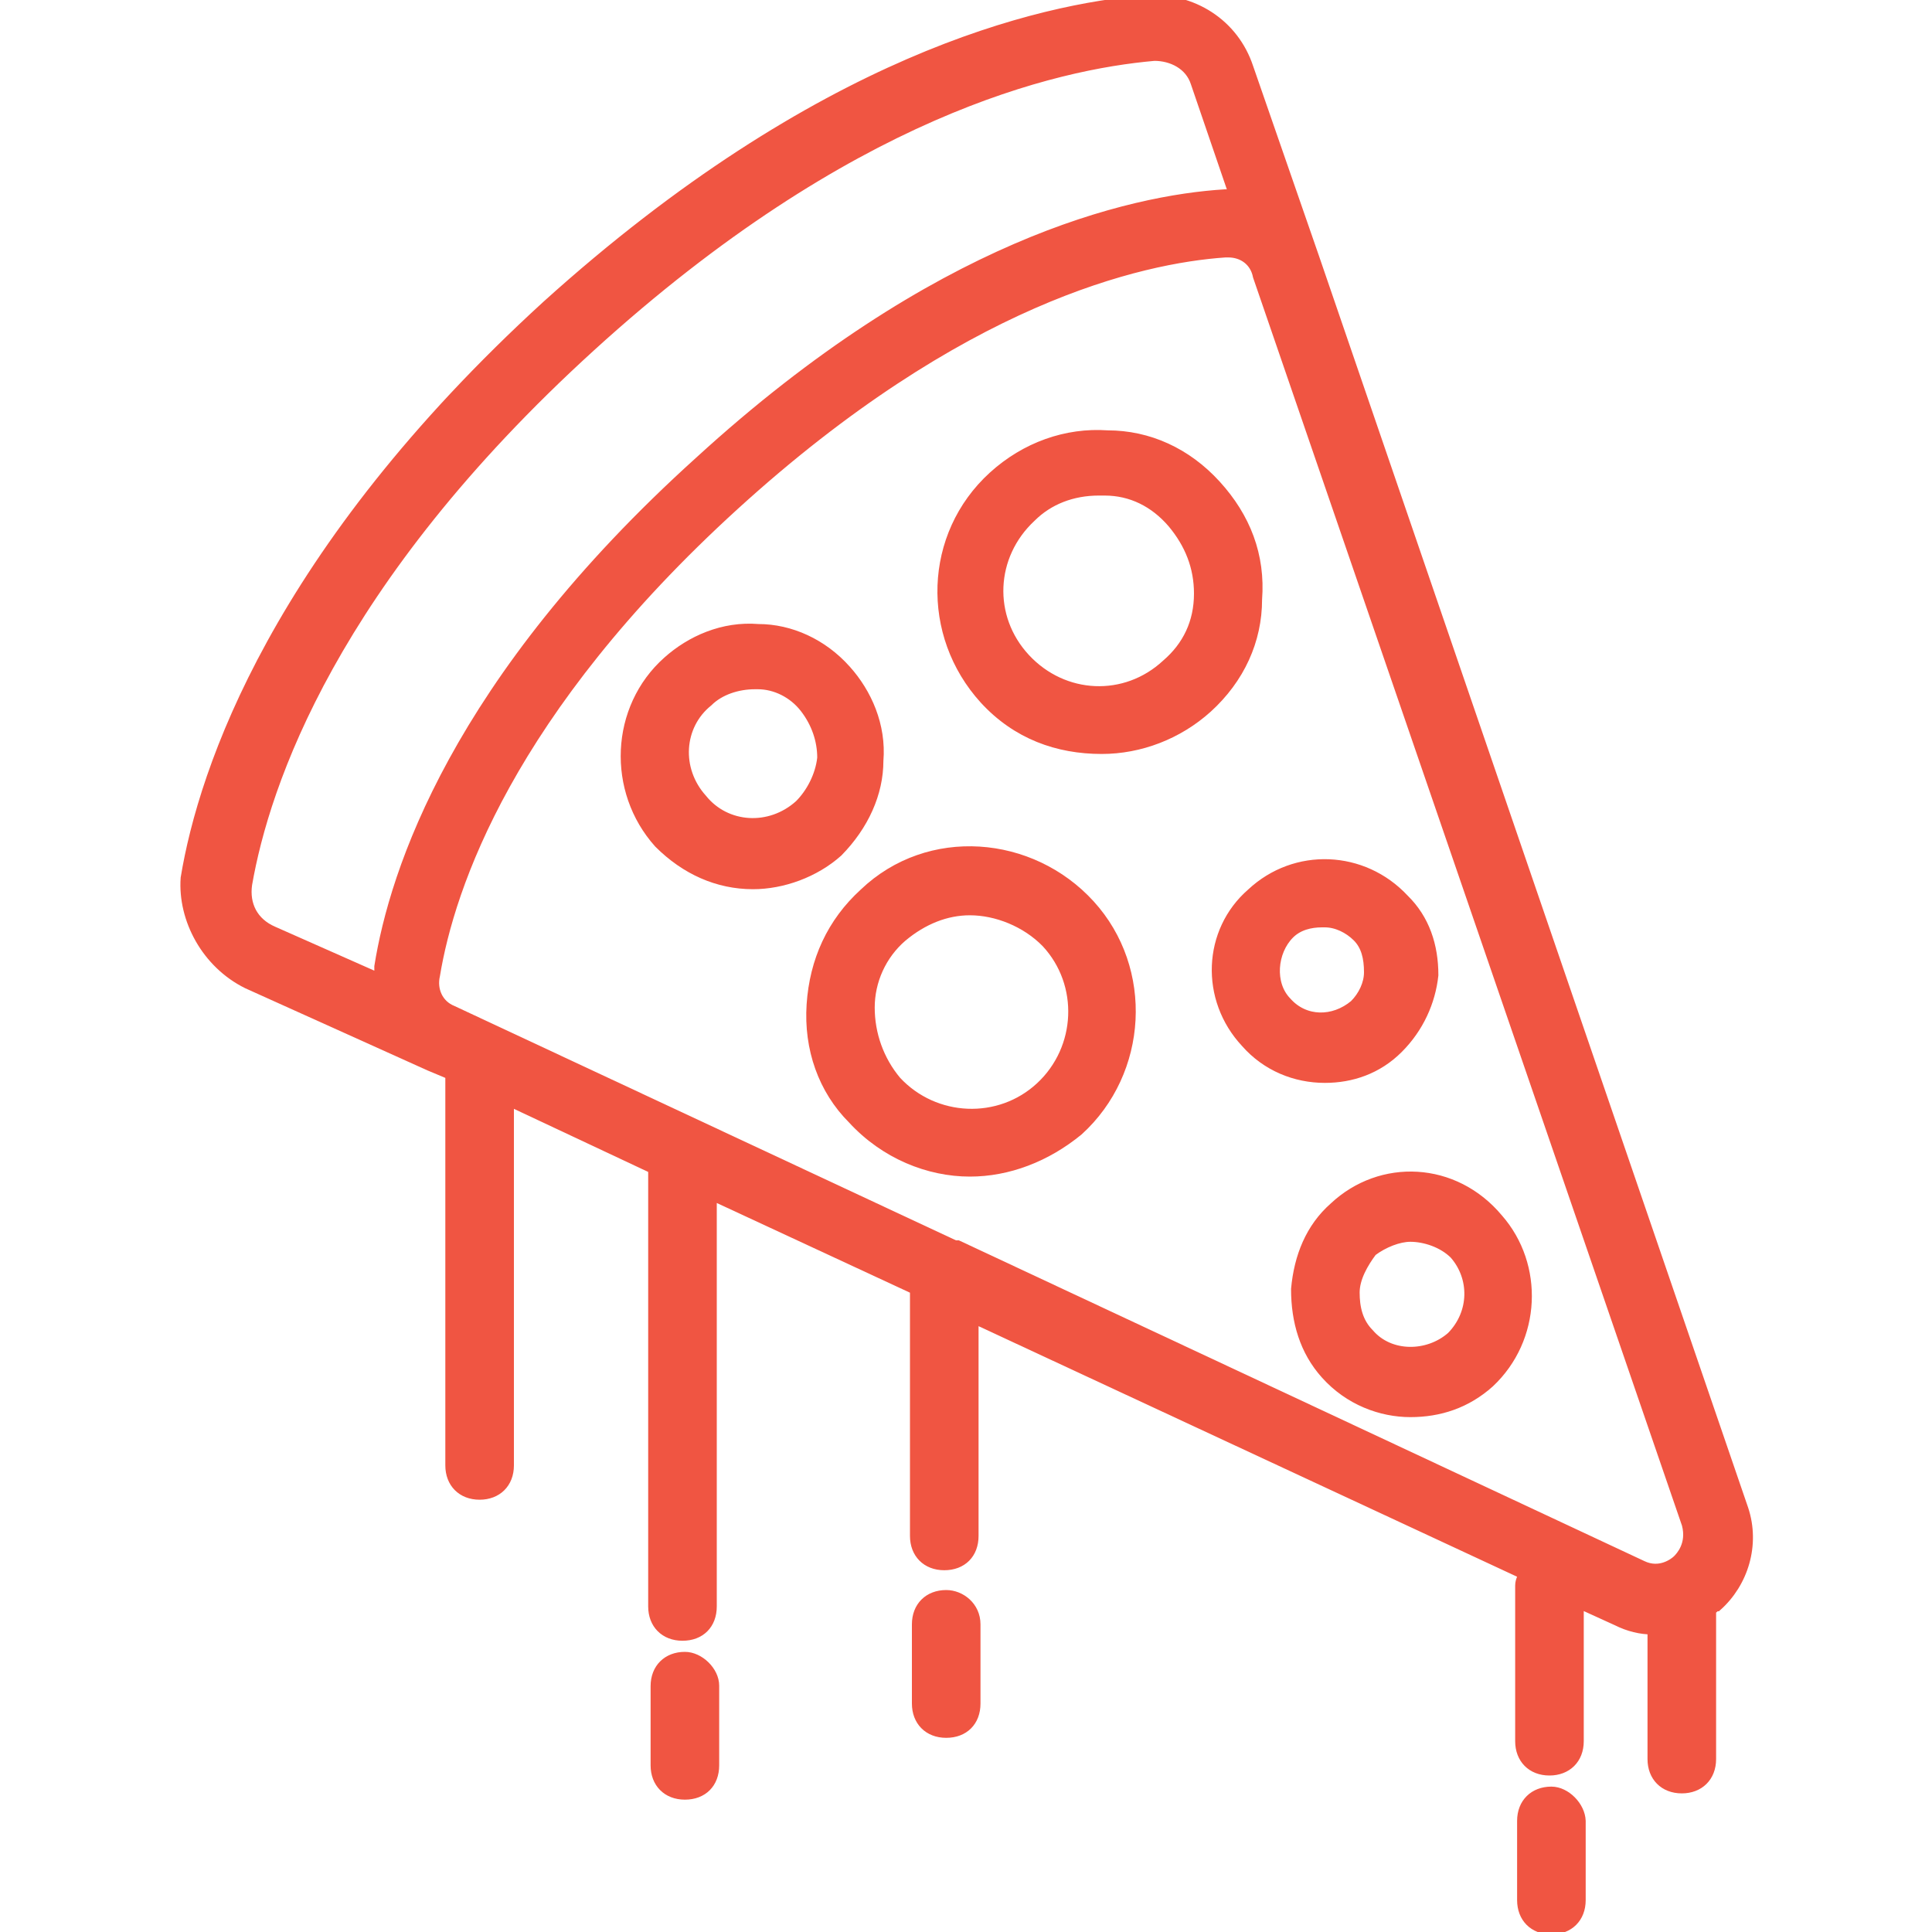
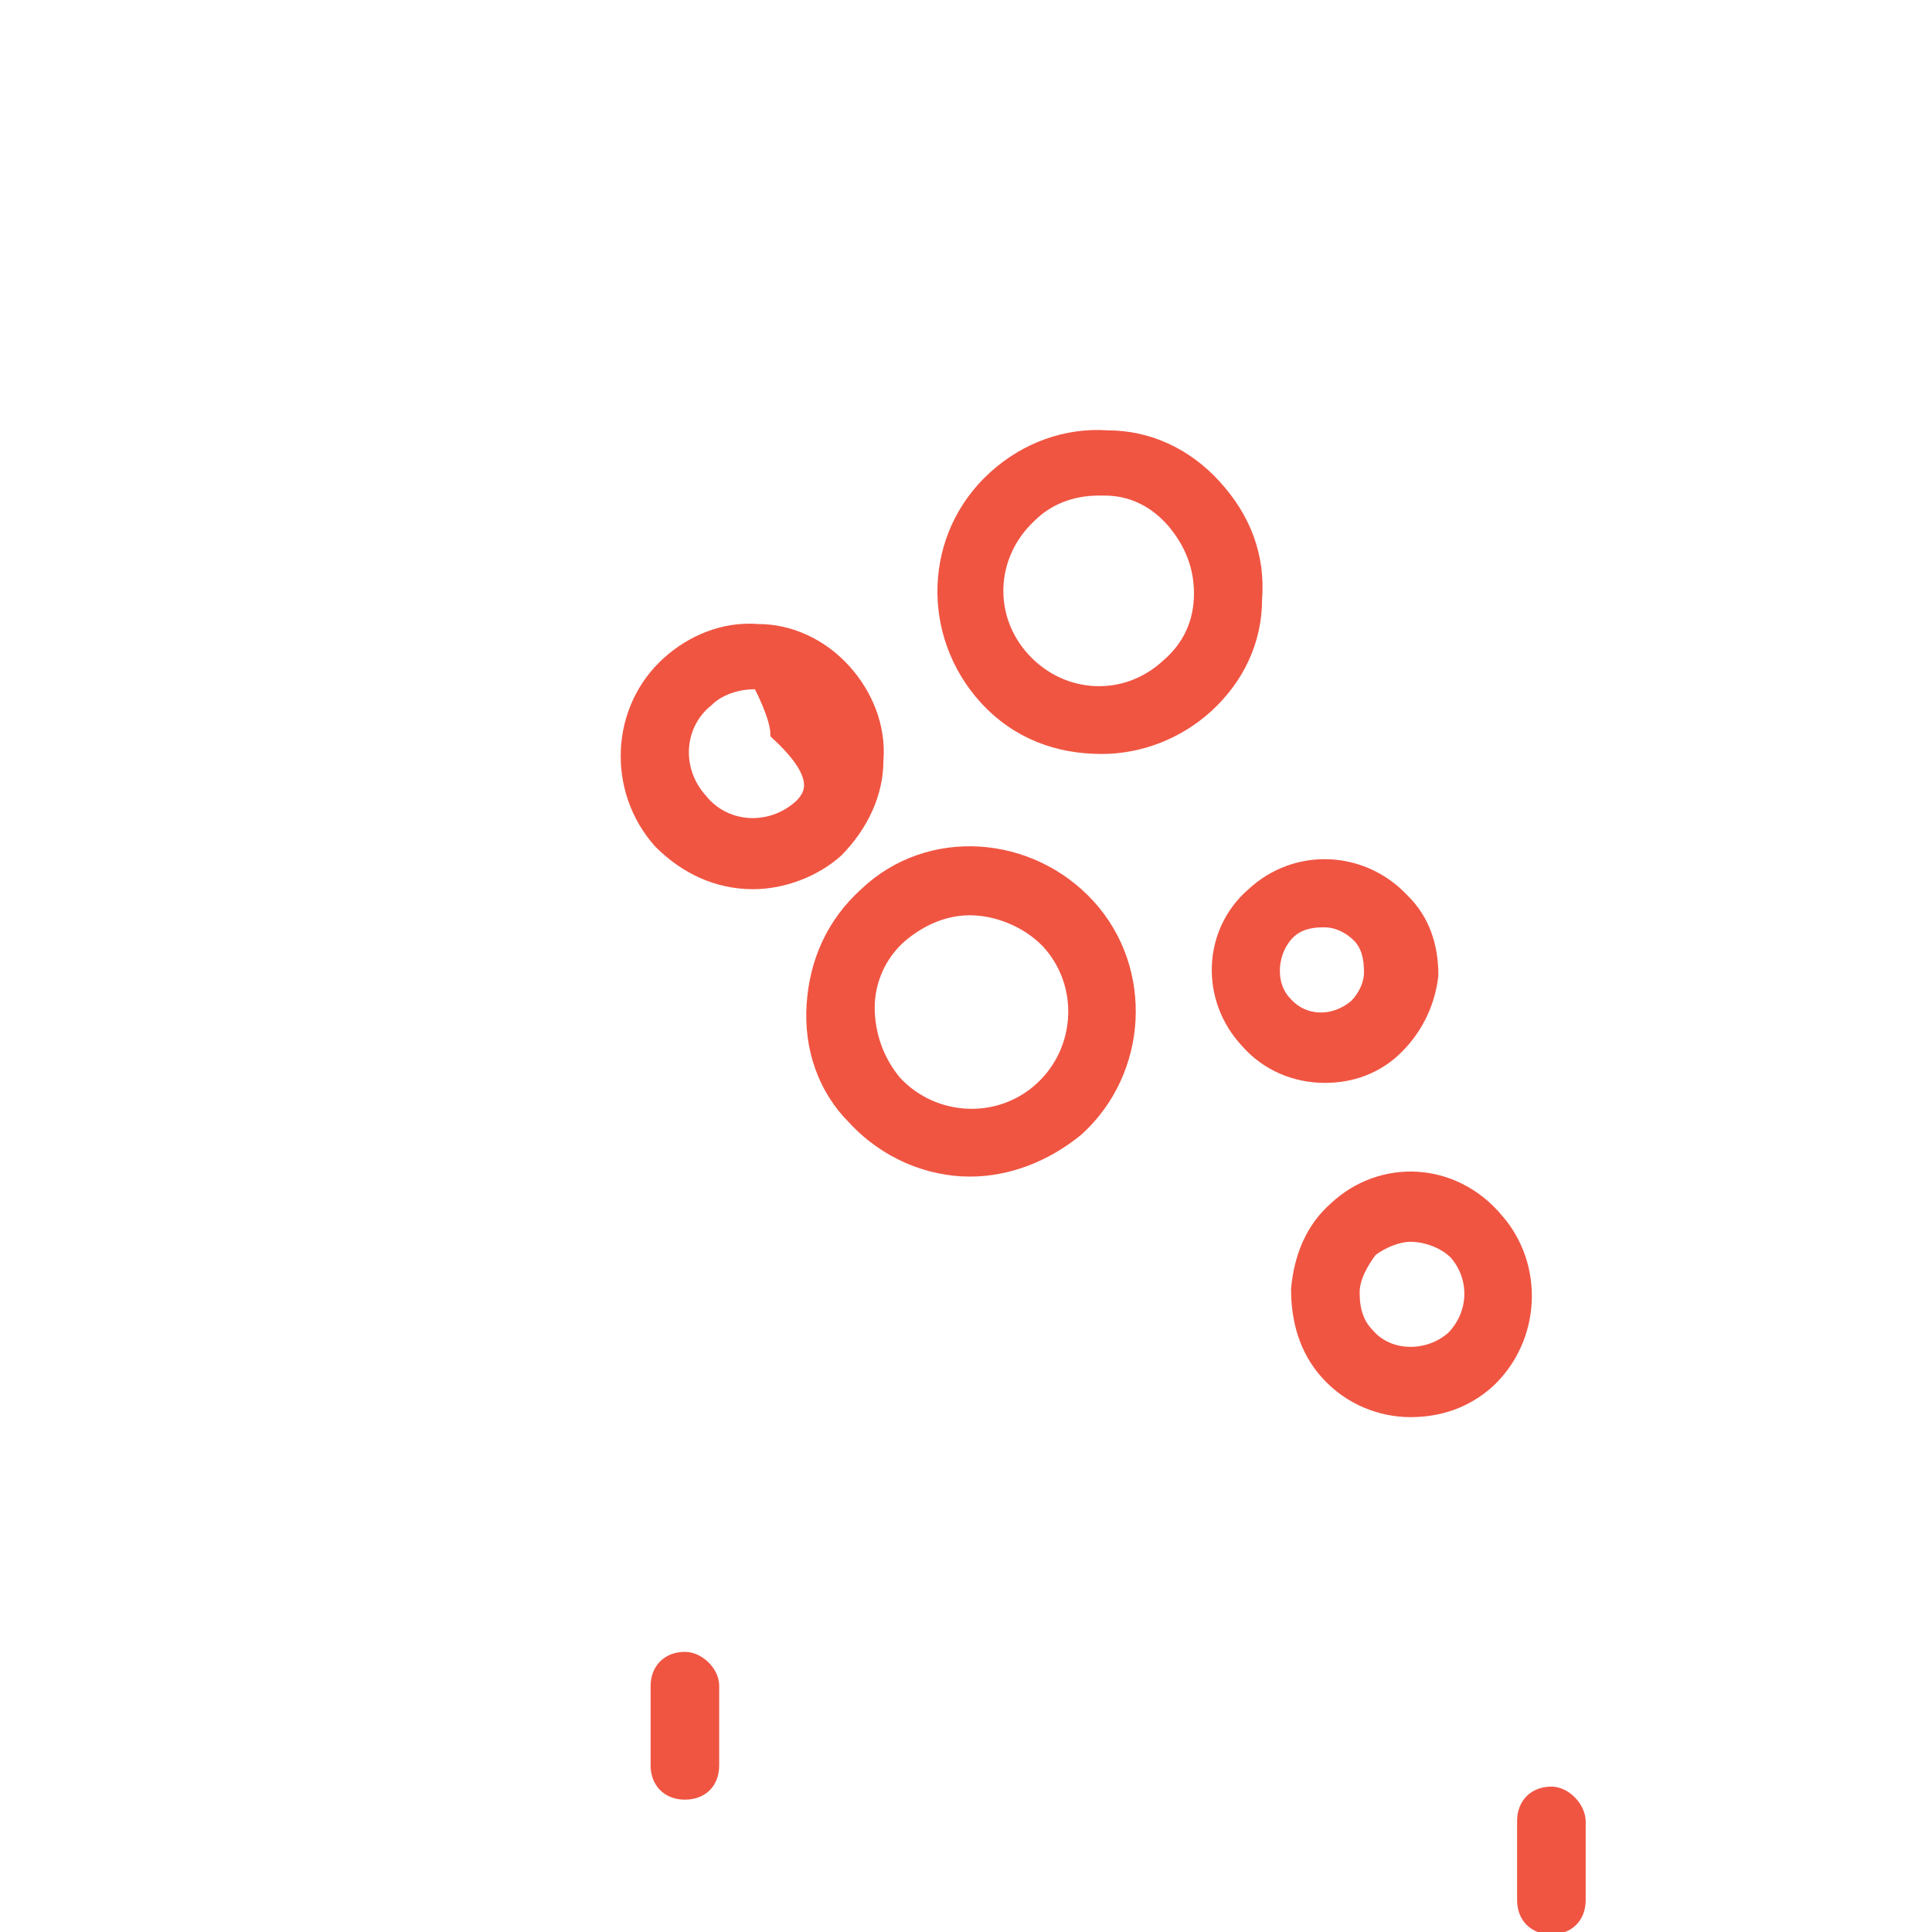
<svg xmlns="http://www.w3.org/2000/svg" version="1.1" x="0px" y="0px" viewBox="0 0 400 400" style="enable-background:new 0 0 400 400;" xml:space="preserve" fill="#f05542">
  <style type="text/css">
	.st0{stroke:#FFFFFF;stroke-width:4;stroke-miterlimit:10;}
	.st1{stroke:#f05542;stroke-width:2;stroke-miterlimit:10;}
	.st2{stroke:#FFFFFF;stroke-miterlimit:10;}
	.st3{clip-path:url(#SVGID_2_);fill:#1E1E24;}
	.st4{clip-path:url(#SVGID_4_);fill:#010101;stroke:#FFFFFF;stroke-miterlimit:10;}
</style>
  <g>
-     <path class="st1" d="M51.2,203.7l37.7,17l4.3,1.8v80.9c0,3.6,2.4,6.1,6.1,6.1c3.6,0,6.1-2.4,6.1-6.1V228l29.8,14v90.6   c0,3.6,2.4,6.1,6.1,6.1s6.1-2.4,6.1-6.1v-85.1l42,19.5V318c0,3.6,2.4,6.1,6.1,6.1s6.1-2.4,6.1-6.1v-45l113.7,52.9   c0,0.6-0.6,1.2-0.6,2.4v32.2c0,3.6,2.4,6.1,6.1,6.1c3.6,0,6.1-2.4,6.1-6.1V332l7.9,3.6c2.4,1.2,4.9,1.8,7.3,1.8v26.8   c0,3.6,2.4,6.1,6.1,6.1c3.6,0,6.1-2.4,6.1-6.1v-31c0.6,0,0.6-0.6,1.2-0.6c5.5-4.9,7.9-12.8,5.5-20.1l-88.8-259l0,0L258.5,14   c-3-9.1-11.6-14.6-21.3-14c-21.9,1.8-67.5,12.2-124,63.2c-55.9,51.1-71.1,96.1-74.8,118.6C37.8,190.3,42.7,199.5,51.2,203.7z    M347.3,322.9c-0.6,0.6-3.6,3-7.3,1.2l-141.7-66.3h-0.6l-104-48.6c-3-1.2-4.3-4.3-3.6-7.3c3-18.2,15.2-54.7,62-97.3   S236,53.5,253.7,52.3h0.6c3,0,5.5,1.8,6.1,4.9l88.8,258.4C350.3,319.8,347.9,322.3,347.3,322.9z M51.2,183.1   c3.6-20.7,17.6-62.6,71.1-111.3s96.1-58.4,116.7-60.2c3.6,0,7.3,1.8,8.5,5.5l7.9,23.1c-0.6,0-1.2,0-1.8,0   c-19.5,1.2-59.6,10.3-108.8,55.3c-50.5,45.6-63.2,85.1-66.3,104.6c0,0.6,0,1.2,0,2.4l-21.9-9.7C52.4,191,50.6,187.3,51.2,183.1z" />
    <path class="st1" d="M251.8,100.4c-6.1-6.7-14-10.3-22.5-10.3c-8.5-0.6-17,2.4-23.7,8.5c-13.4,12.2-14,32.8-1.8,46.2   c6.7,7.3,15.2,10.3,24.3,10.3c7.9,0,15.8-3,21.9-8.5c6.7-6.1,10.3-14,10.3-22.5C261,115,257.9,107.1,251.8,100.4z M241.5,137.5   c-8.5,7.9-21.3,7.3-29.2-1.2s-7.3-21.3,1.2-29.2c3.6-3.6,8.5-5.5,14-5.5c0.6,0,0.6,0,1.2,0c5.5,0,10.3,2.4,14,6.7   c3.6,4.3,5.5,9.1,5.5,14.6C248.2,128.9,245.8,133.8,241.5,137.5z" />
    <path class="st1" d="M257.9,215.9c4.3,4.9,10.3,7.3,16.4,7.3c5.5,0,10.9-1.8,15.2-6.1c4.3-4.3,6.7-9.7,7.3-15.2   c0-6.1-1.8-11.6-6.1-15.8c-8.5-9.1-22.5-9.7-31.6-1.2C250,192.8,249.4,206.8,257.9,215.9z M267,193.4c1.8-1.8,4.3-2.4,6.7-2.4h0.6   c2.4,0,4.9,1.2,6.7,3c1.8,1.8,2.4,4.3,2.4,7.3c0,2.4-1.2,4.9-3,6.7c-4.3,3.6-10.3,3.6-14-0.6C262.8,203.7,263.4,197,267,193.4z" />
-     <path class="st1" d="M181.9,157.5c0.6-7.3-2.4-14-6.7-18.8c-4.9-5.5-11.6-8.5-18.2-8.5c-7.3-0.6-14,2.4-18.8,6.7   c-10.9,9.7-11.6,26.8-1.8,37.7c5.5,5.5,12.2,8.5,19.5,8.5c6.1,0,12.8-2.4,17.6-6.7C178.9,170.9,181.9,164.2,181.9,157.5z    M165.5,166.6c-6.1,5.5-15.2,4.9-20.1-1.2c-5.5-6.1-4.9-15.2,1.2-20.1c2.4-2.4,6.1-3.6,9.7-3.6h0.6c3.6,0,7.3,1.8,9.7,4.9   s3.6,6.7,3.6,10.3C169.8,160.6,167.9,164.2,165.5,166.6z" />
+     <path class="st1" d="M181.9,157.5c0.6-7.3-2.4-14-6.7-18.8c-4.9-5.5-11.6-8.5-18.2-8.5c-7.3-0.6-14,2.4-18.8,6.7   c-10.9,9.7-11.6,26.8-1.8,37.7c5.5,5.5,12.2,8.5,19.5,8.5c6.1,0,12.8-2.4,17.6-6.7C178.9,170.9,181.9,164.2,181.9,157.5z    M165.5,166.6c-6.1,5.5-15.2,4.9-20.1-1.2c-5.5-6.1-4.9-15.2,1.2-20.1c2.4-2.4,6.1-3.6,9.7-3.6h0.6s3.6,6.7,3.6,10.3C169.8,160.6,167.9,164.2,165.5,166.6z" />
    <path class="st1" d="M276.2,249.9c-4.9,4.3-7.3,10.3-7.9,17c0,6.7,1.8,12.8,6.1,17.6c4.9,5.5,11.6,7.9,17.6,7.9s11.6-1.8,16.4-6.1   c9.7-9.1,10.3-24.3,1.8-34C301.1,241.4,285.9,240.8,276.2,249.9z M300.5,276.7c-4.9,4.3-12.8,4.3-17-0.6c-2.4-2.4-3-5.5-3-8.5   s1.8-6.1,3.6-8.5c2.4-1.8,5.5-3,7.9-3c3,0,6.7,1.2,9.1,3.6C305.3,264.5,305.3,271.8,300.5,276.7z" />
    <path class="st1" d="M178.9,184.9c-6.7,6.1-10.3,14-10.9,23.1c-0.6,9.1,2.4,17.6,8.5,23.7c6.7,7.3,15.8,10.9,24.3,10.9   c7.9,0,15.8-3,22.5-8.5c13.4-12.2,14.6-33.4,2.4-46.8S192.3,172.1,178.9,184.9z M215.4,225c-8.5,7.9-21.9,7.3-29.8-1.2   c-3.6-4.3-5.5-9.7-5.5-15.2c0-5.5,2.4-10.9,6.7-14.6c4.3-3.6,9.1-5.5,14-5.5c5.5,0,11.6,2.4,15.8,6.7   C224.5,203.7,223.9,217.1,215.4,225z" />
    <path class="st1" d="M141.8,343c-3.6,0-6.1,2.4-6.1,6.1v16.4c0,3.6,2.4,6.1,6.1,6.1s6.1-2.4,6.1-6.1V349   C147.9,346,144.8,343,141.8,343z" />
    <path class="st1" d="M321.2,370.9c-3.6,0-6.1,2.4-6.1,6.1v16.4c0,3.6,2.4,6.1,6.1,6.1c3.6,0,6.1-2.4,6.1-6.1V377   C327.2,374,324.2,370.9,321.2,370.9z" />
-     <path class="st1" d="M195.9,330.2c-3.6,0-6.1,2.4-6.1,6.1v16.4c0,3.6,2.4,6.1,6.1,6.1s6.1-2.4,6.1-6.1v-16.4   C202,332.6,198.9,330.2,195.9,330.2z" />
  </g>
</svg>